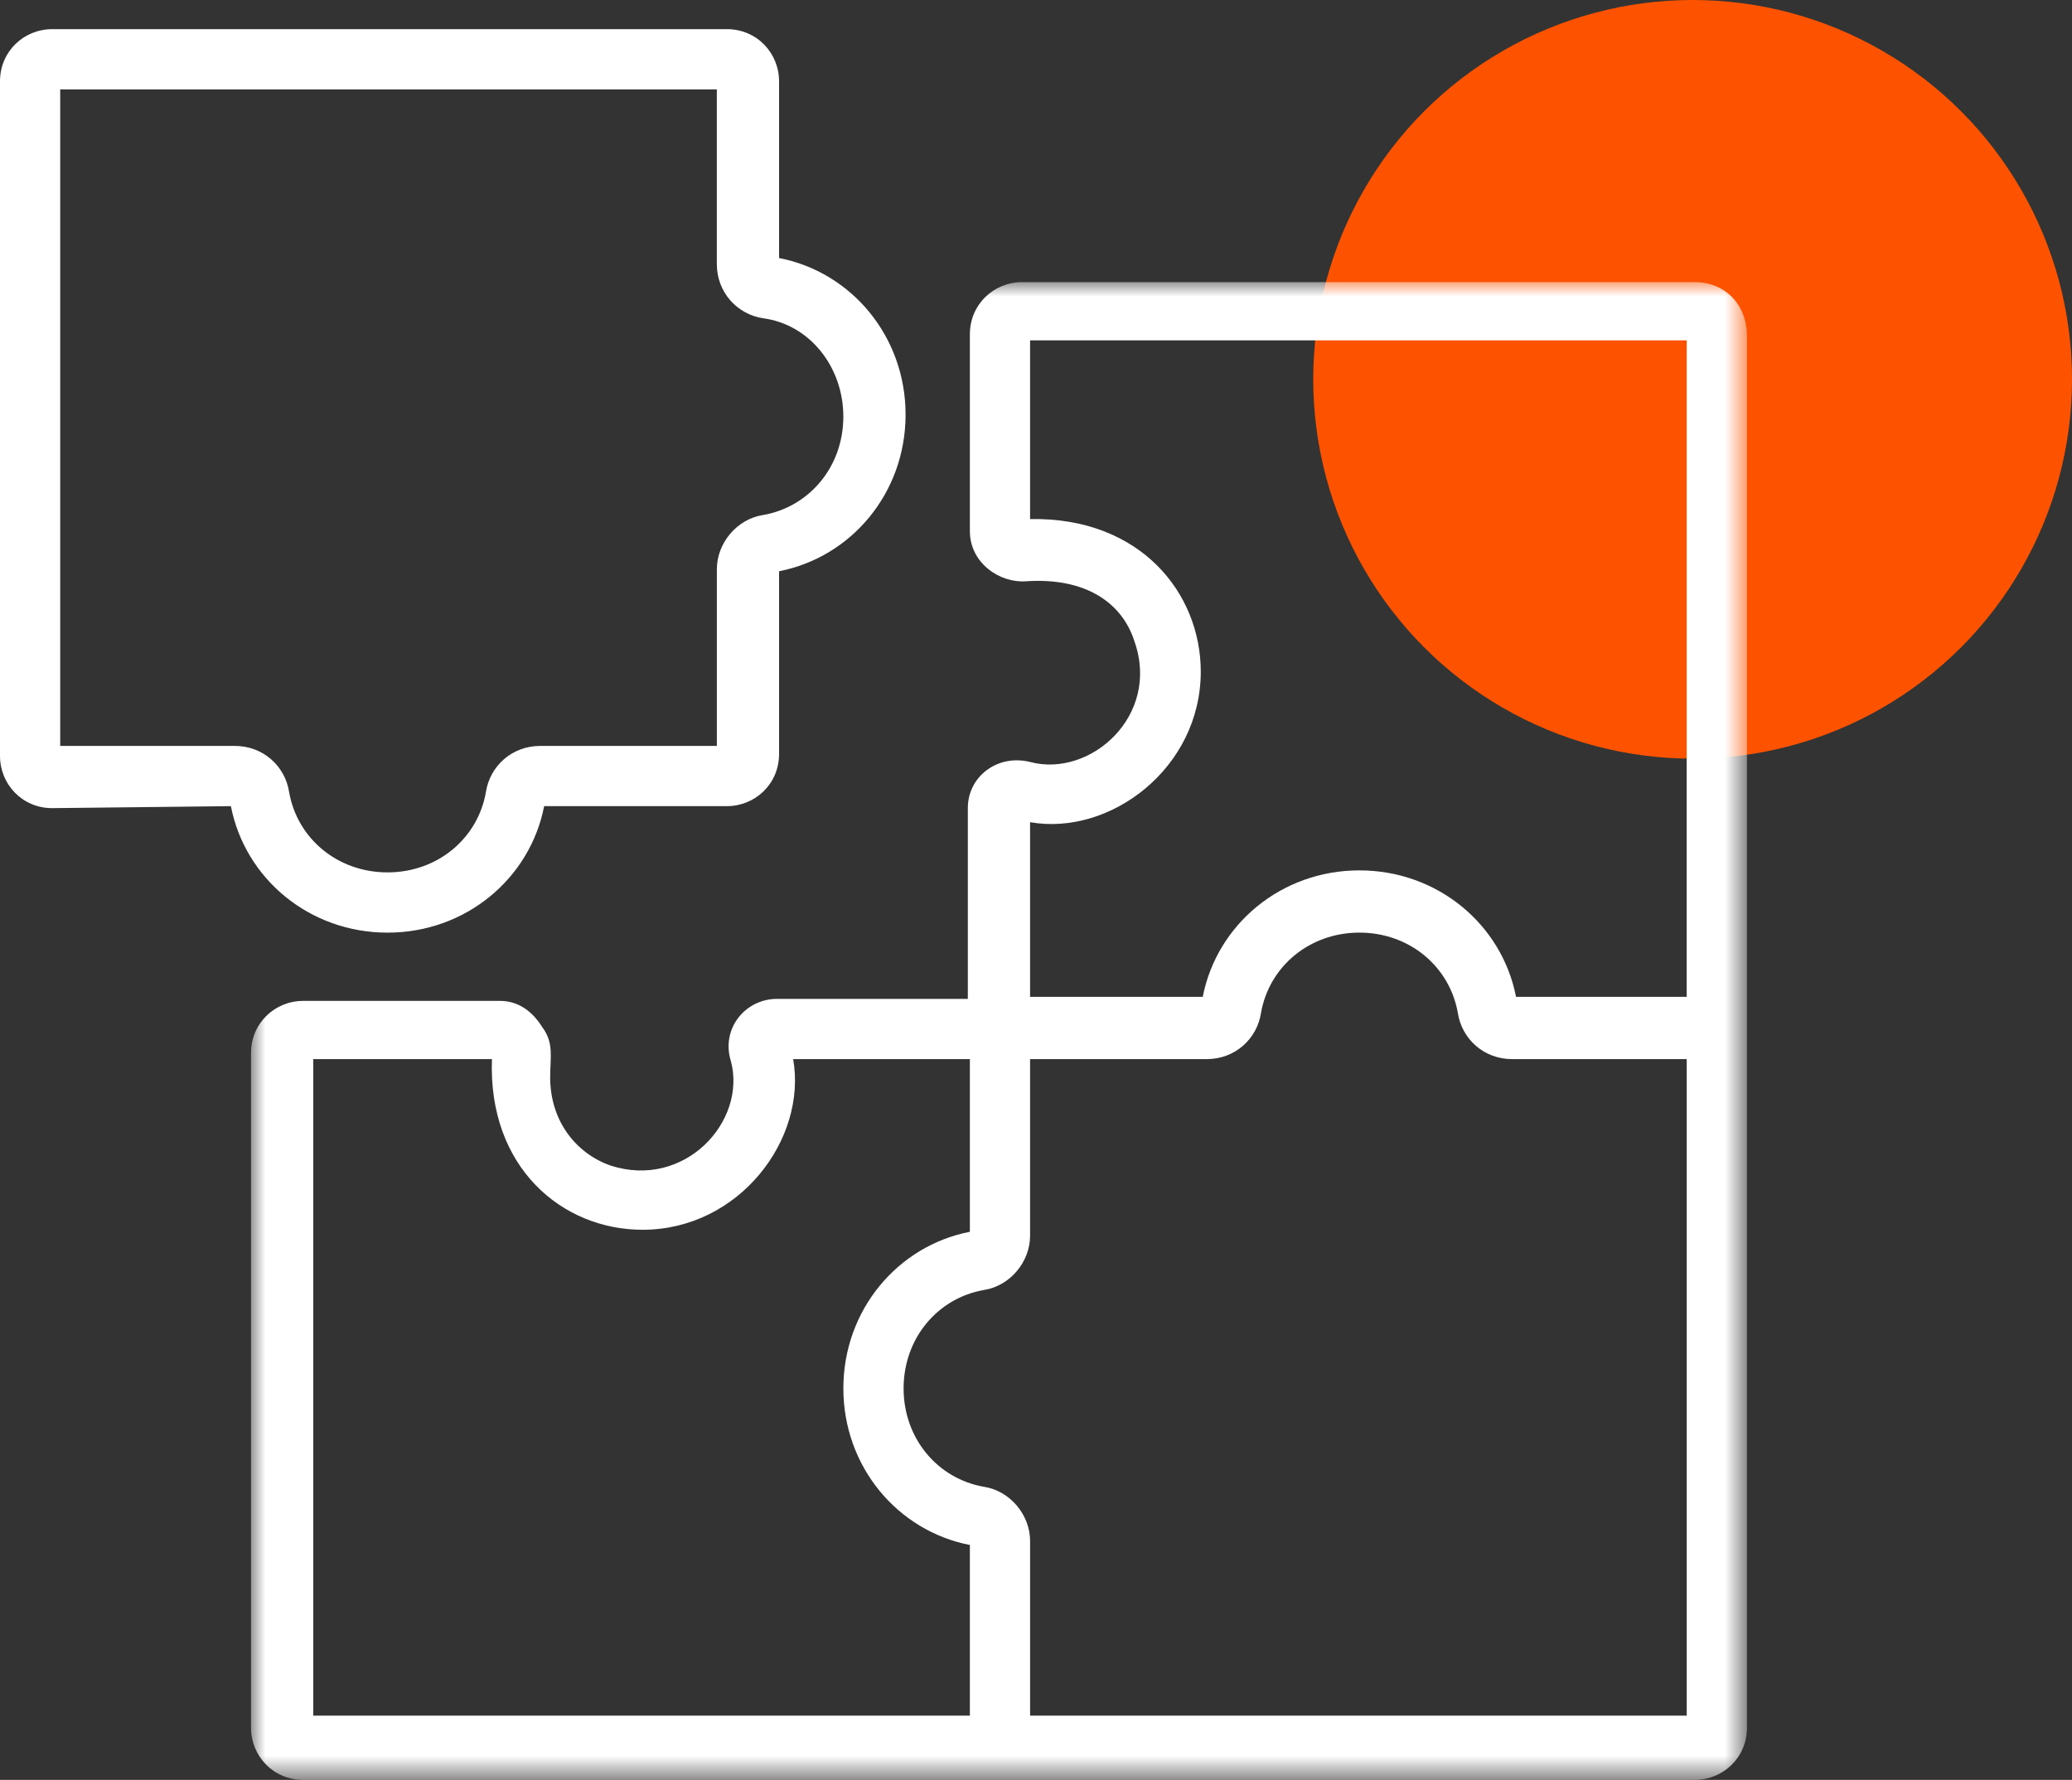
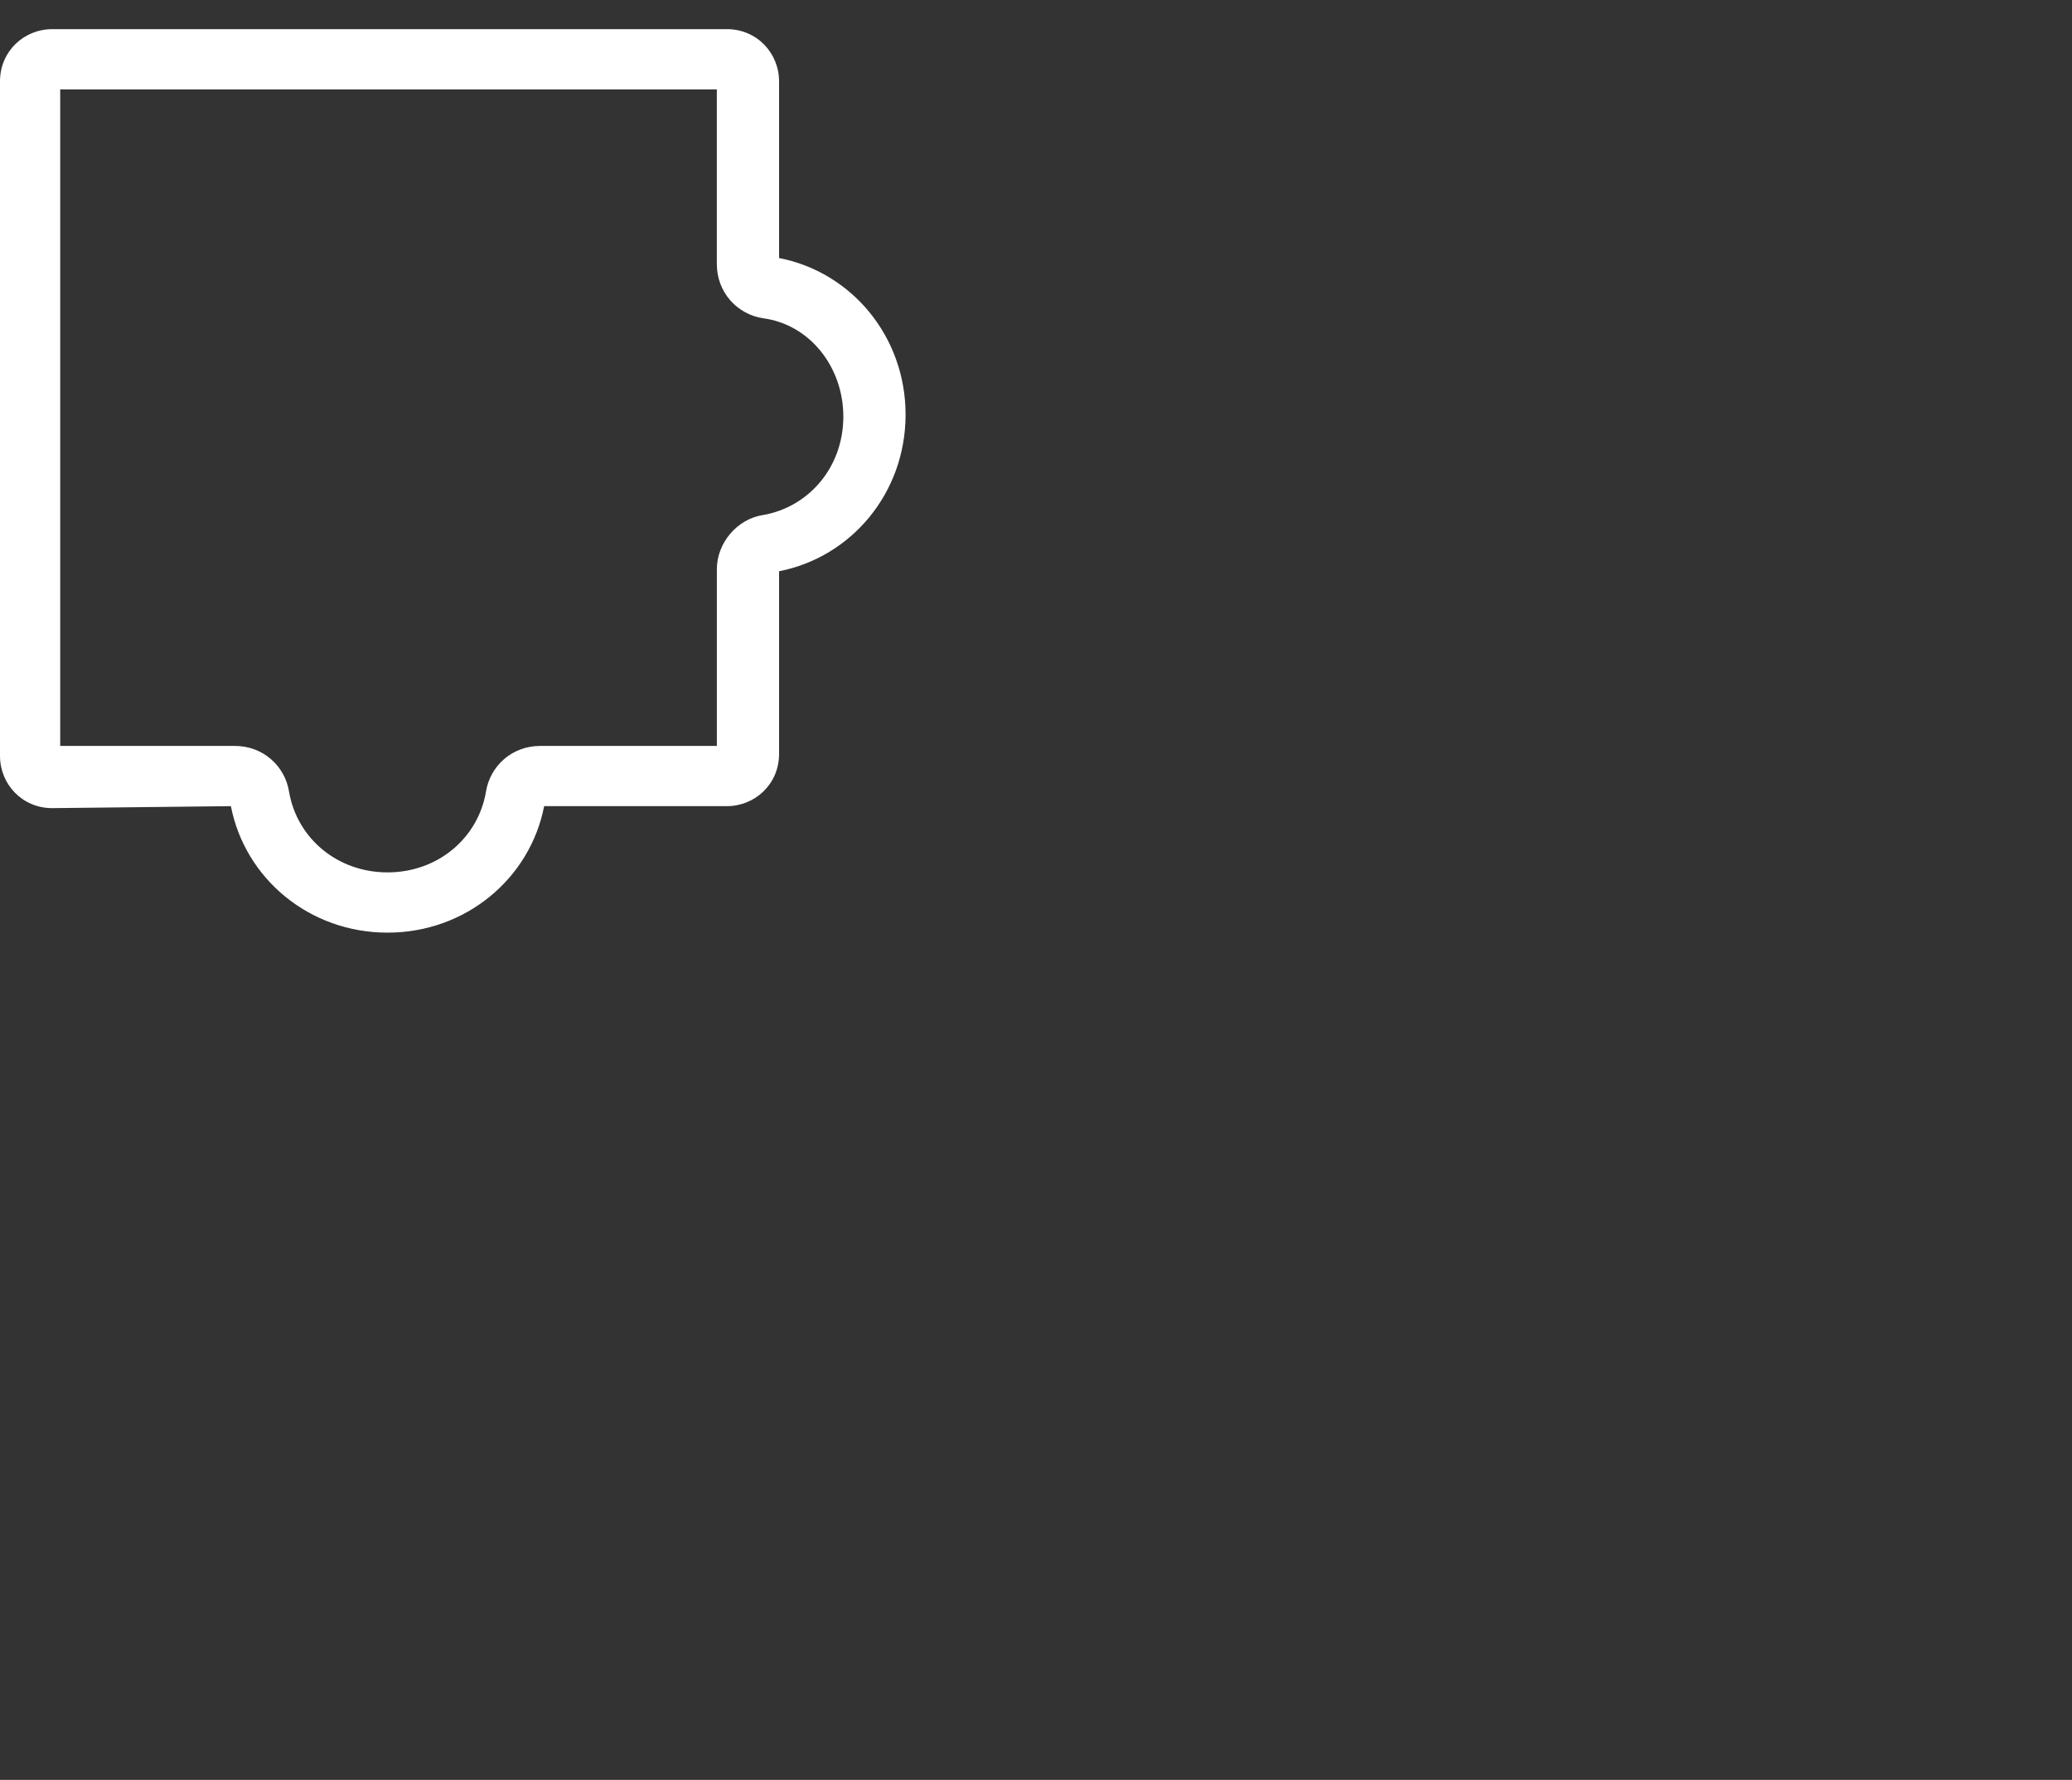
<svg xmlns="http://www.w3.org/2000/svg" xmlns:xlink="http://www.w3.org/1999/xlink" width="71px" height="61px" viewBox="0 0 71 61" version="1.1">
  <rect x="0" y="0" width="71" height="61" fill="#333333" stroke="none" />
  <title>A7E1FFD3-20BE-4CFE-A84E-C44A14317BAA</title>
  <defs>
-     <polygon id="path-1" points="-1.77635684e-15 0 51.261 0 51.261 51.33 -1.77635684e-15 51.33" />
-   </defs>
+     </defs>
  <g id="Page-1" stroke="none" stroke-width="1" fill="none" fill-rule="evenodd">
    <g id="Home-services" transform="translate(-1072, -12357)">
      <g id="Group-28" transform="translate(1072, 12357)">
-         <circle id="Oval-Copy" fill="#FD5300" cx="58" cy="13" r="13" />
        <g id="Group-6" transform="translate(0, 0.999)">
          <g id="Group-3" transform="translate(8.601, 8.67)">
            <mask id="mask-2" fill="white">
              <use xlink:href="#path-1" />
            </mask>
            <g id="Clip-2" />
-             <path d="M13.417,32.477 C16.72,32.477 19.06,29.381 18.578,26.628 L24.633,26.628 L24.633,32.546 C22.156,33.028 20.298,35.229 20.298,37.913 C20.298,40.596 22.156,42.798 24.633,43.28 L24.633,49.129 L2.133,49.129 L2.133,26.628 L8.256,26.628 C8.119,30.344 10.665,32.477 13.417,32.477 Z M25.114,41.285 C23.531,41.01 22.362,39.633 22.362,37.913 C22.362,36.193 23.531,34.817 25.114,34.541 C26.009,34.403 26.696,33.578 26.696,32.683 L26.696,26.628 L32.752,26.628 C33.715,26.628 34.472,25.94 34.609,25.046 C34.885,23.463 36.261,22.293 37.981,22.293 C39.701,22.293 41.077,23.463 41.354,25.046 C41.491,25.94 42.248,26.628 43.211,26.628 L49.197,26.628 L49.197,49.128 L26.697,49.128 L26.697,43.143 C26.697,42.248 26.009,41.422 25.114,41.285 L25.114,41.285 Z M32.545,13.349 C32.545,10.665 30.481,8.05 26.696,8.12 L26.696,1.995 L49.196,1.995 L49.196,24.495 L43.348,24.495 C42.866,22.018 40.664,20.16 37.98,20.16 C35.297,20.16 33.095,22.018 32.613,24.495 L26.696,24.495 L26.696,18.509 C29.448,18.991 32.545,16.651 32.545,13.349 L32.545,13.349 Z M49.472,0 L26.422,0 C25.458,0 24.633,0.757 24.633,1.789 L24.633,8.532 C24.633,9.633 25.664,10.321 26.56,10.252 C28.624,10.114 29.862,11.009 30.274,12.316 C31.169,14.862 28.761,16.995 26.696,16.445 C25.596,16.17 24.563,16.927 24.563,18.028 L24.563,24.564 L18.027,24.564 C16.926,24.564 16.1,25.596 16.444,26.697 C16.995,28.762 14.862,31.101 12.316,30.275 C11.146,29.862 10.251,28.762 10.251,27.248 C10.251,26.56 10.389,26.078 9.977,25.527 C9.632,24.977 9.151,24.633 8.531,24.633 L1.788,24.633 C0.825,24.633 -1.77635684e-15,25.39 -1.77635684e-15,26.422 L-1.77635684e-15,49.541 C-1.77635684e-15,50.504 0.756,51.33 1.788,51.33 L49.472,51.33 C50.436,51.33 51.261,50.573 51.261,49.541 L51.261,1.857 C51.261,0.757 50.504,0 49.472,0 L49.472,0 Z" id="Fill-1" fill="#FFFFFF" mask="url(#mask-2)" />
          </g>
          <path d="M28.898,13.28 C28.898,15 27.729,16.376 26.146,16.652 C25.252,16.789 24.564,17.615 24.564,18.509 L24.564,24.565 L18.508,24.565 C17.545,24.565 16.788,25.253 16.65,26.147 C16.376,27.73 14.999,28.899 13.279,28.899 C11.559,28.899 10.183,27.73 9.907,26.147 C9.77,25.253 9.013,24.565 8.049,24.565 L2.063,24.564 L2.063,2.064 L24.563,2.064 L24.563,8.05 C24.563,9.013 25.252,9.77 26.146,9.908 C27.728,10.114 28.898,11.56 28.898,13.28 L28.898,13.28 Z M7.912,26.629 C8.394,29.106 10.595,30.964 13.279,30.964 C15.962,30.964 18.165,29.106 18.646,26.629 L24.908,26.629 C25.871,26.629 26.696,25.872 26.696,24.84 L26.696,18.578 C29.173,18.096 31.031,15.895 31.031,13.211 C31.031,10.528 29.173,8.325 26.696,7.844 L26.696,1.789 C26.696,0.825 25.94,0 24.908,0 L1.788,0 C0.825,0 0,0.757 0,1.788 L0,24.908 C0,25.871 0.756,26.697 1.788,26.697 L7.912,26.629 Z" id="Fill-4" fill="#FFFFFF" />
        </g>
      </g>
    </g>
  </g>
</svg>